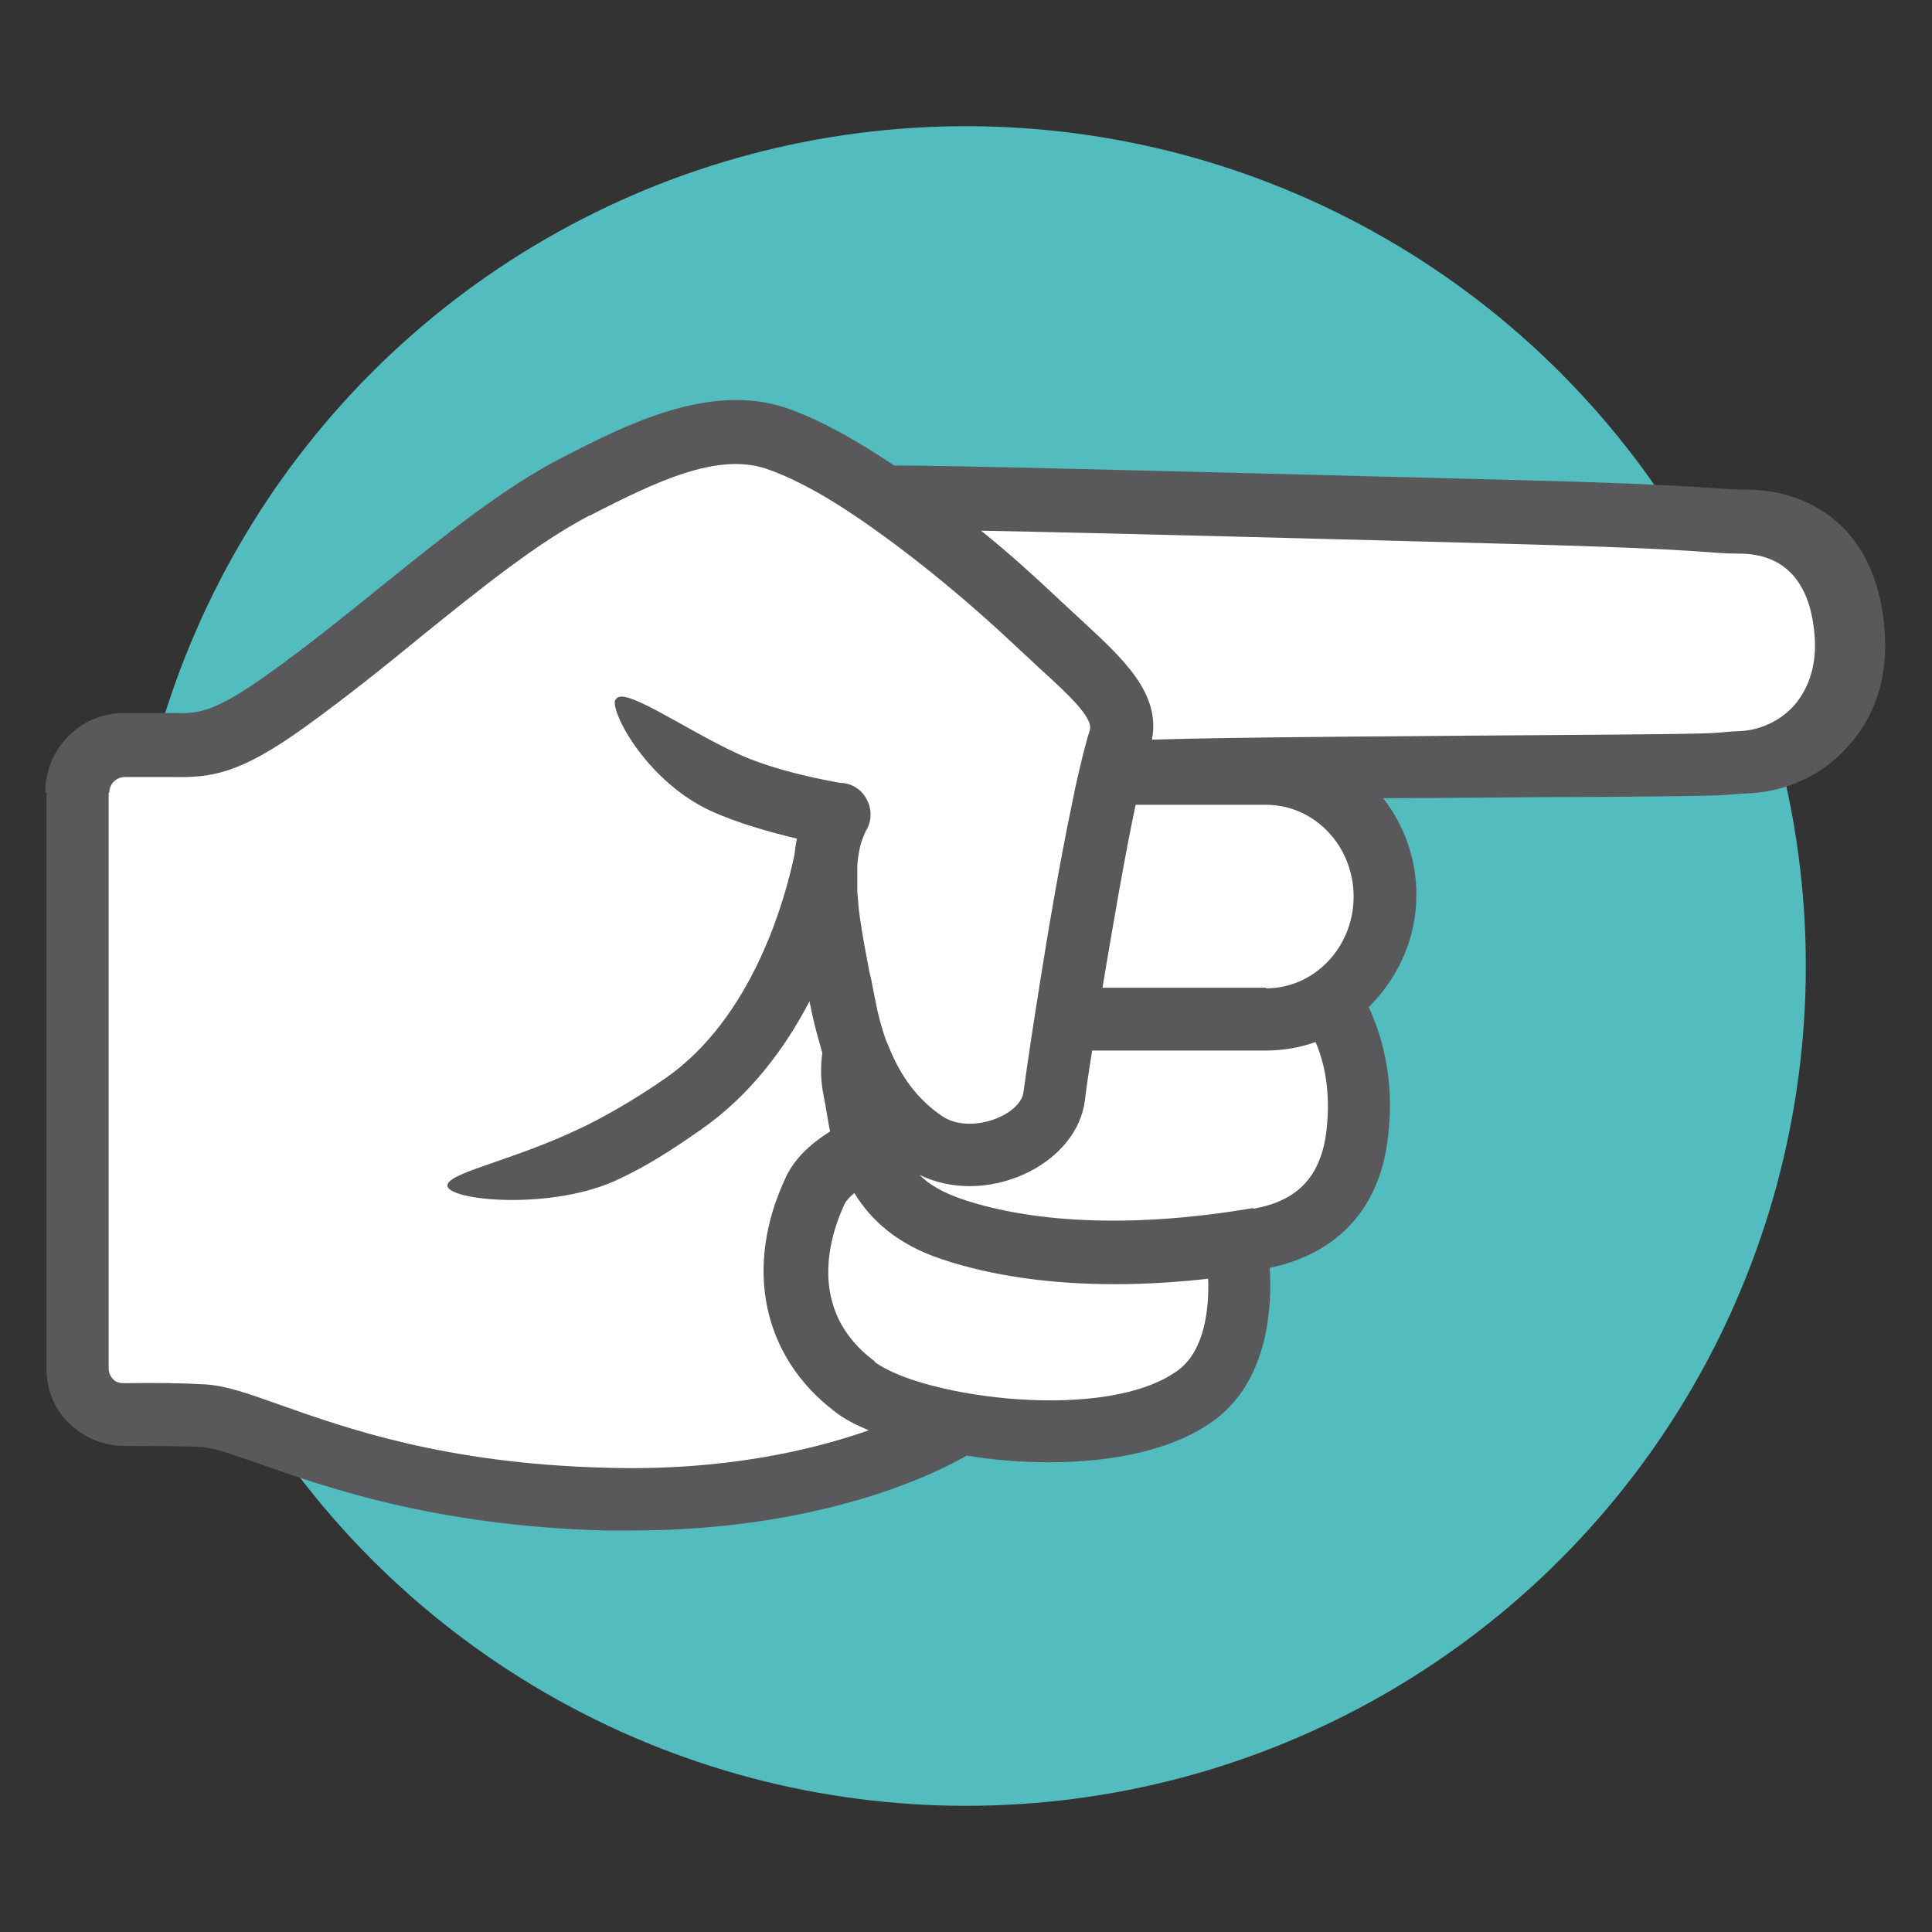
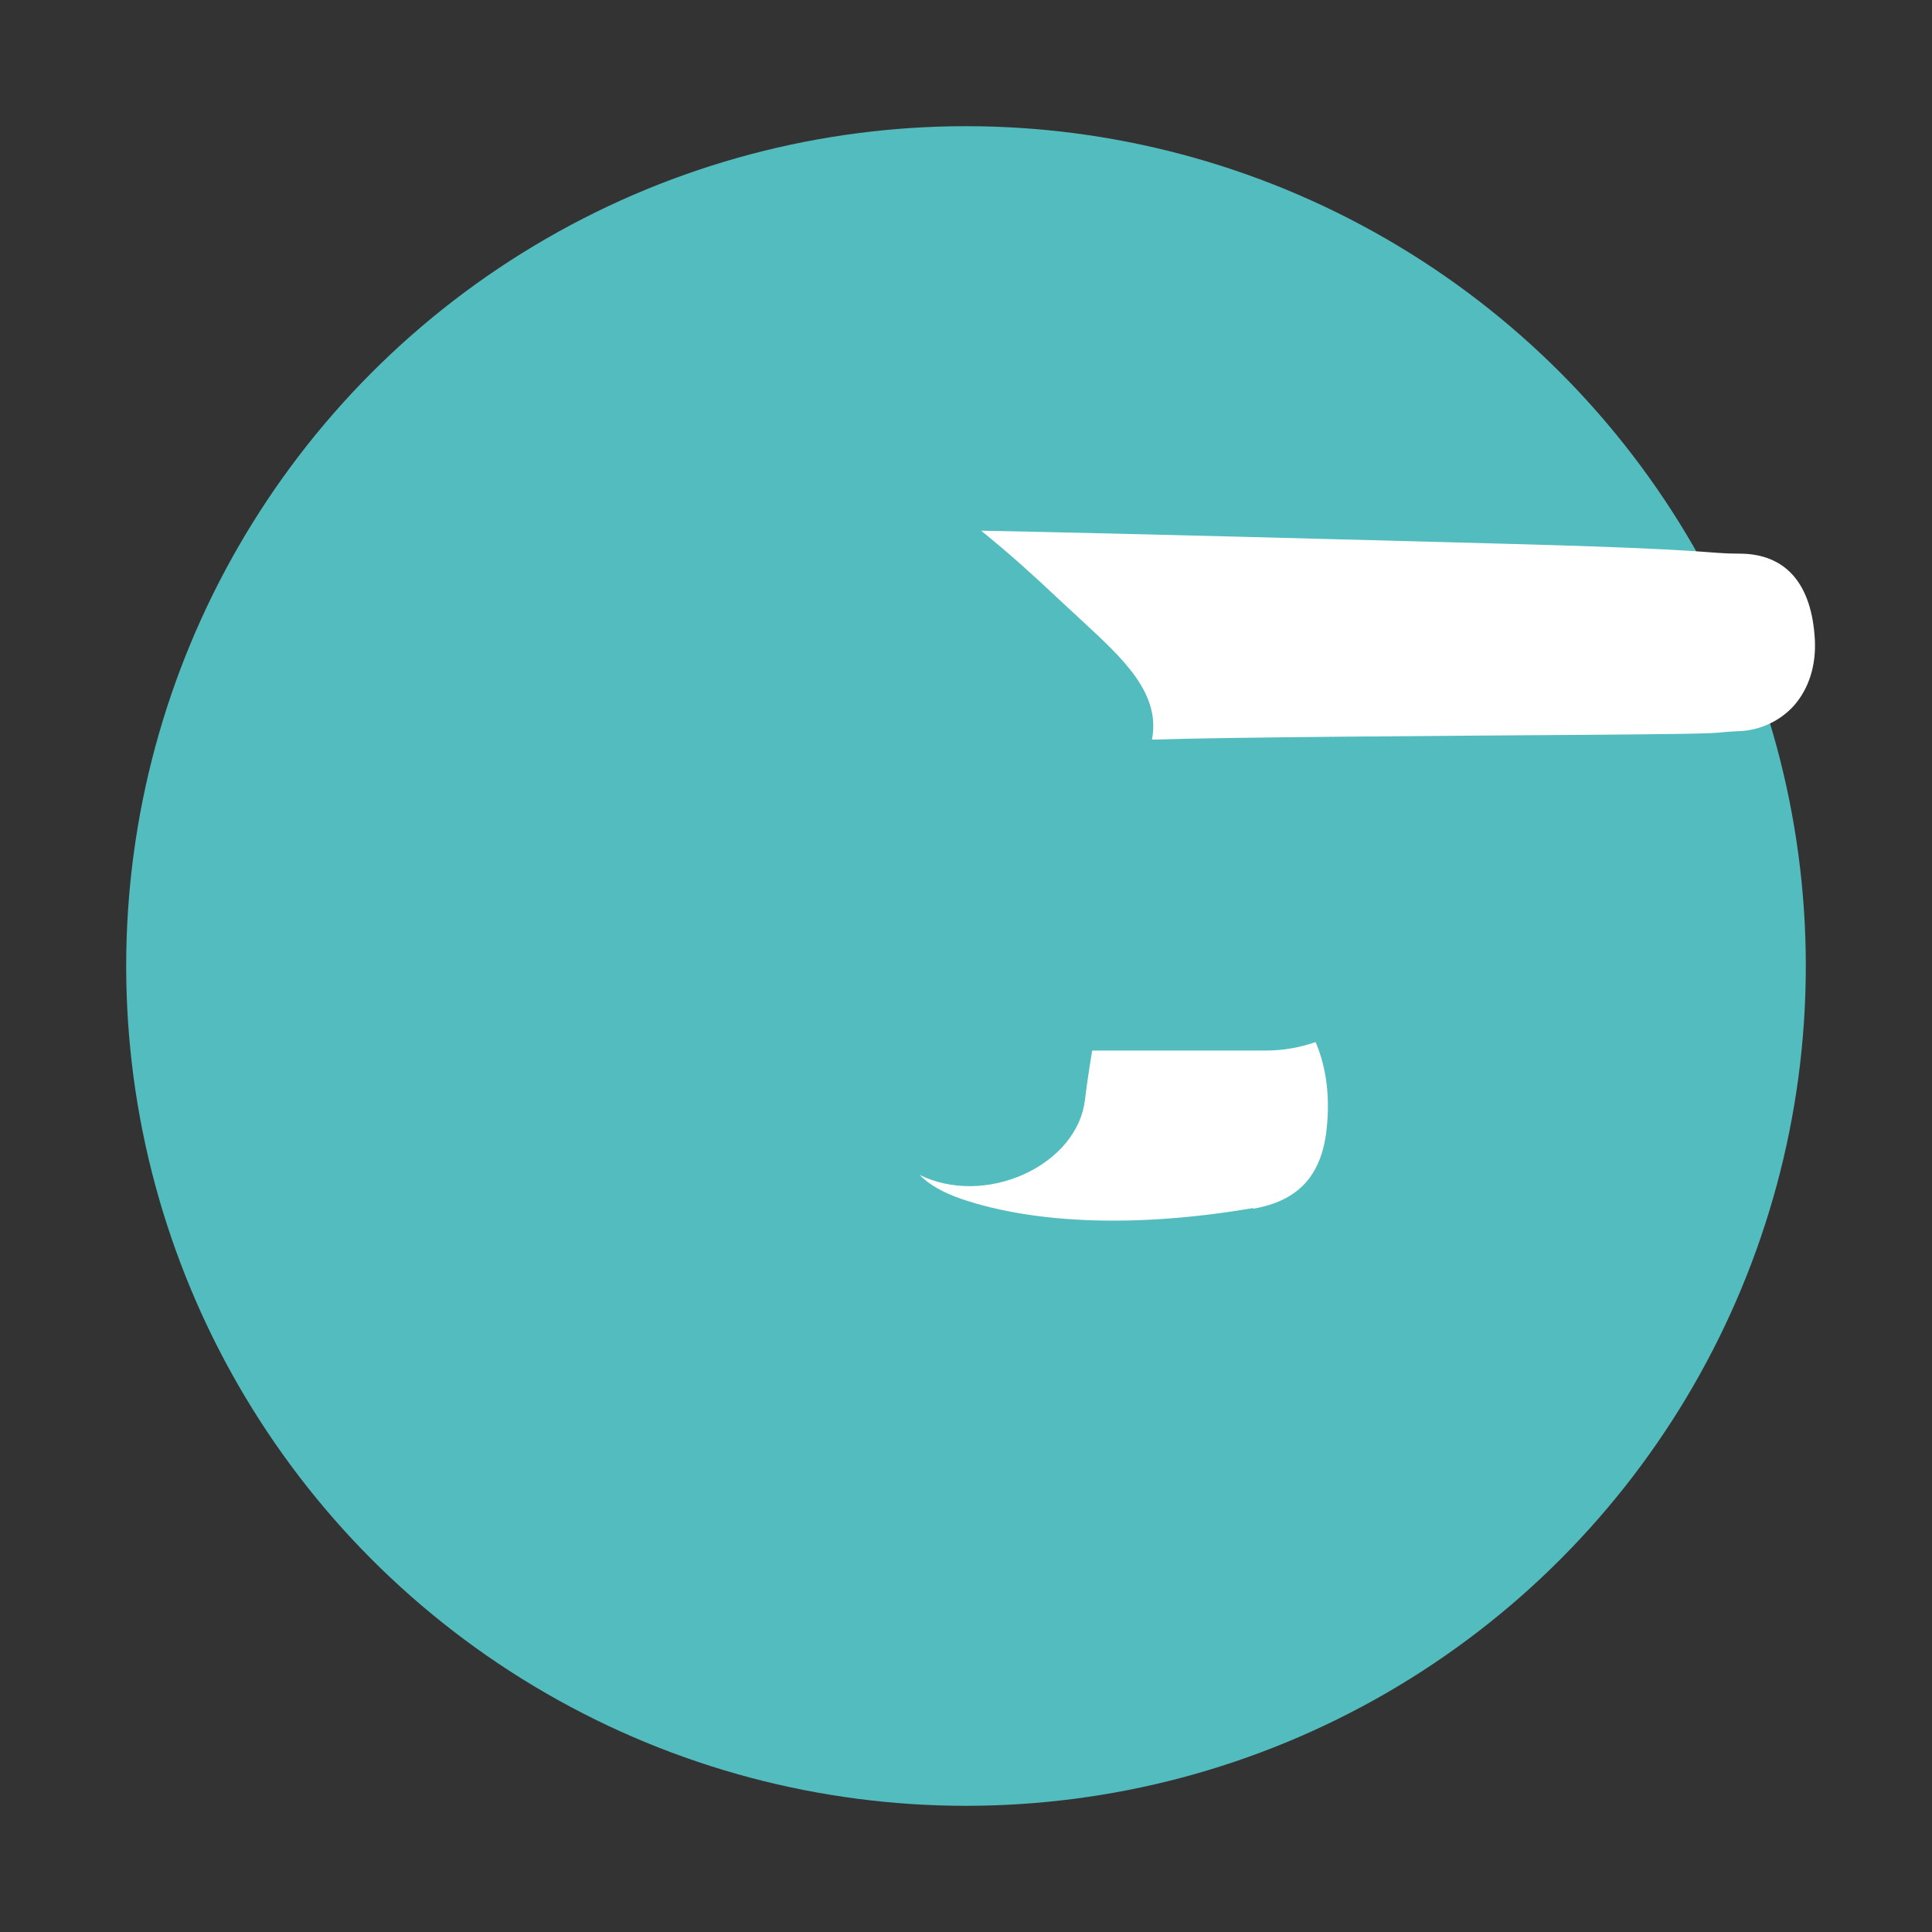
<svg xmlns="http://www.w3.org/2000/svg" id="a" width="32" height="32" viewBox="0 0 32 32">
  <rect x="0" y="0" width="32" height="32" fill="#333333" stroke="none" />
  <circle cx="16" cy="16" r="13.91" fill="#53bcbe" stroke-width="0" />
-   <path d="m.77,13.13v9.54c0,.35.13.67.38.91.25.24.57.37.93.37.51,0,.96,0,1.28.02.19.01.54.14.95.28,1.08.38,2.88,1.02,5.7,1.1.15,0,.3,0,.44,0,3.11,0,5.01-.92,5.56-1.24.44.07.9.11,1.37.11,1.04,0,2.07-.2,2.75-.71.89-.67.94-1.9.9-2.51,1.14-.24,1.83-1,1.96-2.17.12-.98-.12-1.72-.32-2.15.48-.47.79-1.13.79-1.86,0-.61-.21-1.16-.55-1.6,1.12,0,2.35-.02,3.51-.02,2.6-.02,1.93-.03,2.55-.06.63-.03,1.23-.31,1.64-.78.44-.48.65-1.12.61-1.83-.09-1.78-1.24-2.42-2.29-2.42-.54,0-.65-.08-3.86-.16-6.97-.18-9.42-.24-10.26-.24-.64-.43-1.27-.78-1.81-.96-1.27-.42-2.68.31-3.71.84-.95.49-1.93,1.28-2.96,2.11-.62.5-1.25,1.01-1.91,1.48-.9.64-1.15.64-1.56.63-.15,0-.48,0-.81,0-.72,0-1.3.59-1.3,1.31Z" fill="#59595b" stroke-width="0" />
-   <path d="m20.97,16.36h-2.71c.17-1.01.37-2.19.55-3.03h2.16c.8,0,1.45.68,1.45,1.52s-.65,1.52-1.45,1.52Z" fill="#fff" stroke-width="0" />
  <path d="m19.08,12.25c.15-.77-.49-1.35-1.16-1.97-.13-.12-.27-.25-.41-.38-.37-.35-.8-.74-1.26-1.11,2.12.04,5.85.14,8.81.22,3.35.09,3.19.16,3.75.16.77,0,1.2.5,1.25,1.43.02.43-.1.8-.34,1.08-.23.26-.57.42-.92.43-.6.03.11.04-2.37.06-2.86.02-6.08.04-7.33.08Z" fill="#fff" stroke-width="0" />
  <path d="m20.75,20.01c-1.87.32-3.58.27-4.82-.15-.32-.11-.54-.24-.7-.4.51.25,1.15.25,1.73-.01.57-.26.95-.72,1.01-1.23.02-.17.06-.46.12-.82h2.88c.29,0,.56-.05.82-.14.13.3.26.79.18,1.47-.09.75-.47,1.16-1.21,1.29Z" fill="#fff" stroke-width="0" />
-   <path d="m14.49,22.55c-1.16-.86-.73-2.12-.5-2.61.03-.06.09-.12.16-.18.27.44.7.85,1.46,1.1.81.27,1.78.41,2.85.41.5,0,1.02-.03,1.55-.09.02.47-.05,1.18-.49,1.51-1.18.88-4.23.46-5.03-.13Z" fill="#fff" stroke-width="0" />
-   <path d="m1.81,13.13c0-.15.12-.26.26-.26.31,0,.64,0,.78,0,.63.01,1.09-.03,2.19-.82.68-.49,1.33-1.01,1.95-1.52.98-.79,1.91-1.54,2.77-1.99,0,0,0,0,.01,0,1.12-.58,2.11-1.04,2.91-.78.39.13.87.38,1.37.71.15.1.3.2.45.31.79.56,1.61,1.25,2.29,1.89.15.14.29.27.43.4.46.42.9.82.83,1.03-.02.06-.04.12-.06.2-.07.26-.16.63-.24,1.04-.19.91-.39,2.07-.54,3.03-.06.39-.12.75-.16,1.04-.05.32-.08.57-.1.69-.02.15-.18.31-.41.41-.27.12-.66.16-.93-.02-.4-.27-.68-.64-.88-1.13-.02-.06-.05-.11-.07-.17-.06-.18-.12-.39-.16-.61l-.03-.15c-.02-.11-.04-.22-.07-.33-.06-.32-.12-.63-.16-.92-.02-.14-.03-.28-.04-.41,0-.16,0-.3,0-.44.01-.13.03-.25.06-.36.03-.09.06-.17.1-.24.08-.15.08-.33,0-.48-.07-.15-.22-.26-.39-.28,0,0-.01,0-.03,0-.18-.03-1.09-.19-1.73-.49-.88-.41-1.81-1.07-1.99-.92,0,0-.01.01-.02.02-.13.13.47,1.34,1.57,1.85.46.21,1.01.36,1.43.46-.02.09-.03.17-.04.26-.16.77-.7,2.71-2.14,3.71-.42.29-.79.51-1.13.69-1.24.65-2.45.85-2.48,1.08-.02.26,1.76.43,2.86-.11.44-.21.78-.42,1.34-.81.82-.57,1.4-1.36,1.8-2.13,0,.02,0,.04.01.06l.03.15c.05.23.11.44.17.65-.03.22-.03.45.02.7l.04.21c.02.12.04.26.07.39-.26.16-.57.41-.73.75-.71,1.5-.39,2.99.82,3.9.14.11.33.21.55.3-.94.33-2.41.68-4.37.62-2.66-.07-4.3-.66-5.38-1.04-.53-.19-.9-.32-1.24-.34-.35-.02-.81-.03-1.35-.02-.07,0-.14-.02-.18-.07-.03-.03-.07-.09-.07-.17v-9.54Z" fill="#fff" stroke-width="0" />
</svg>